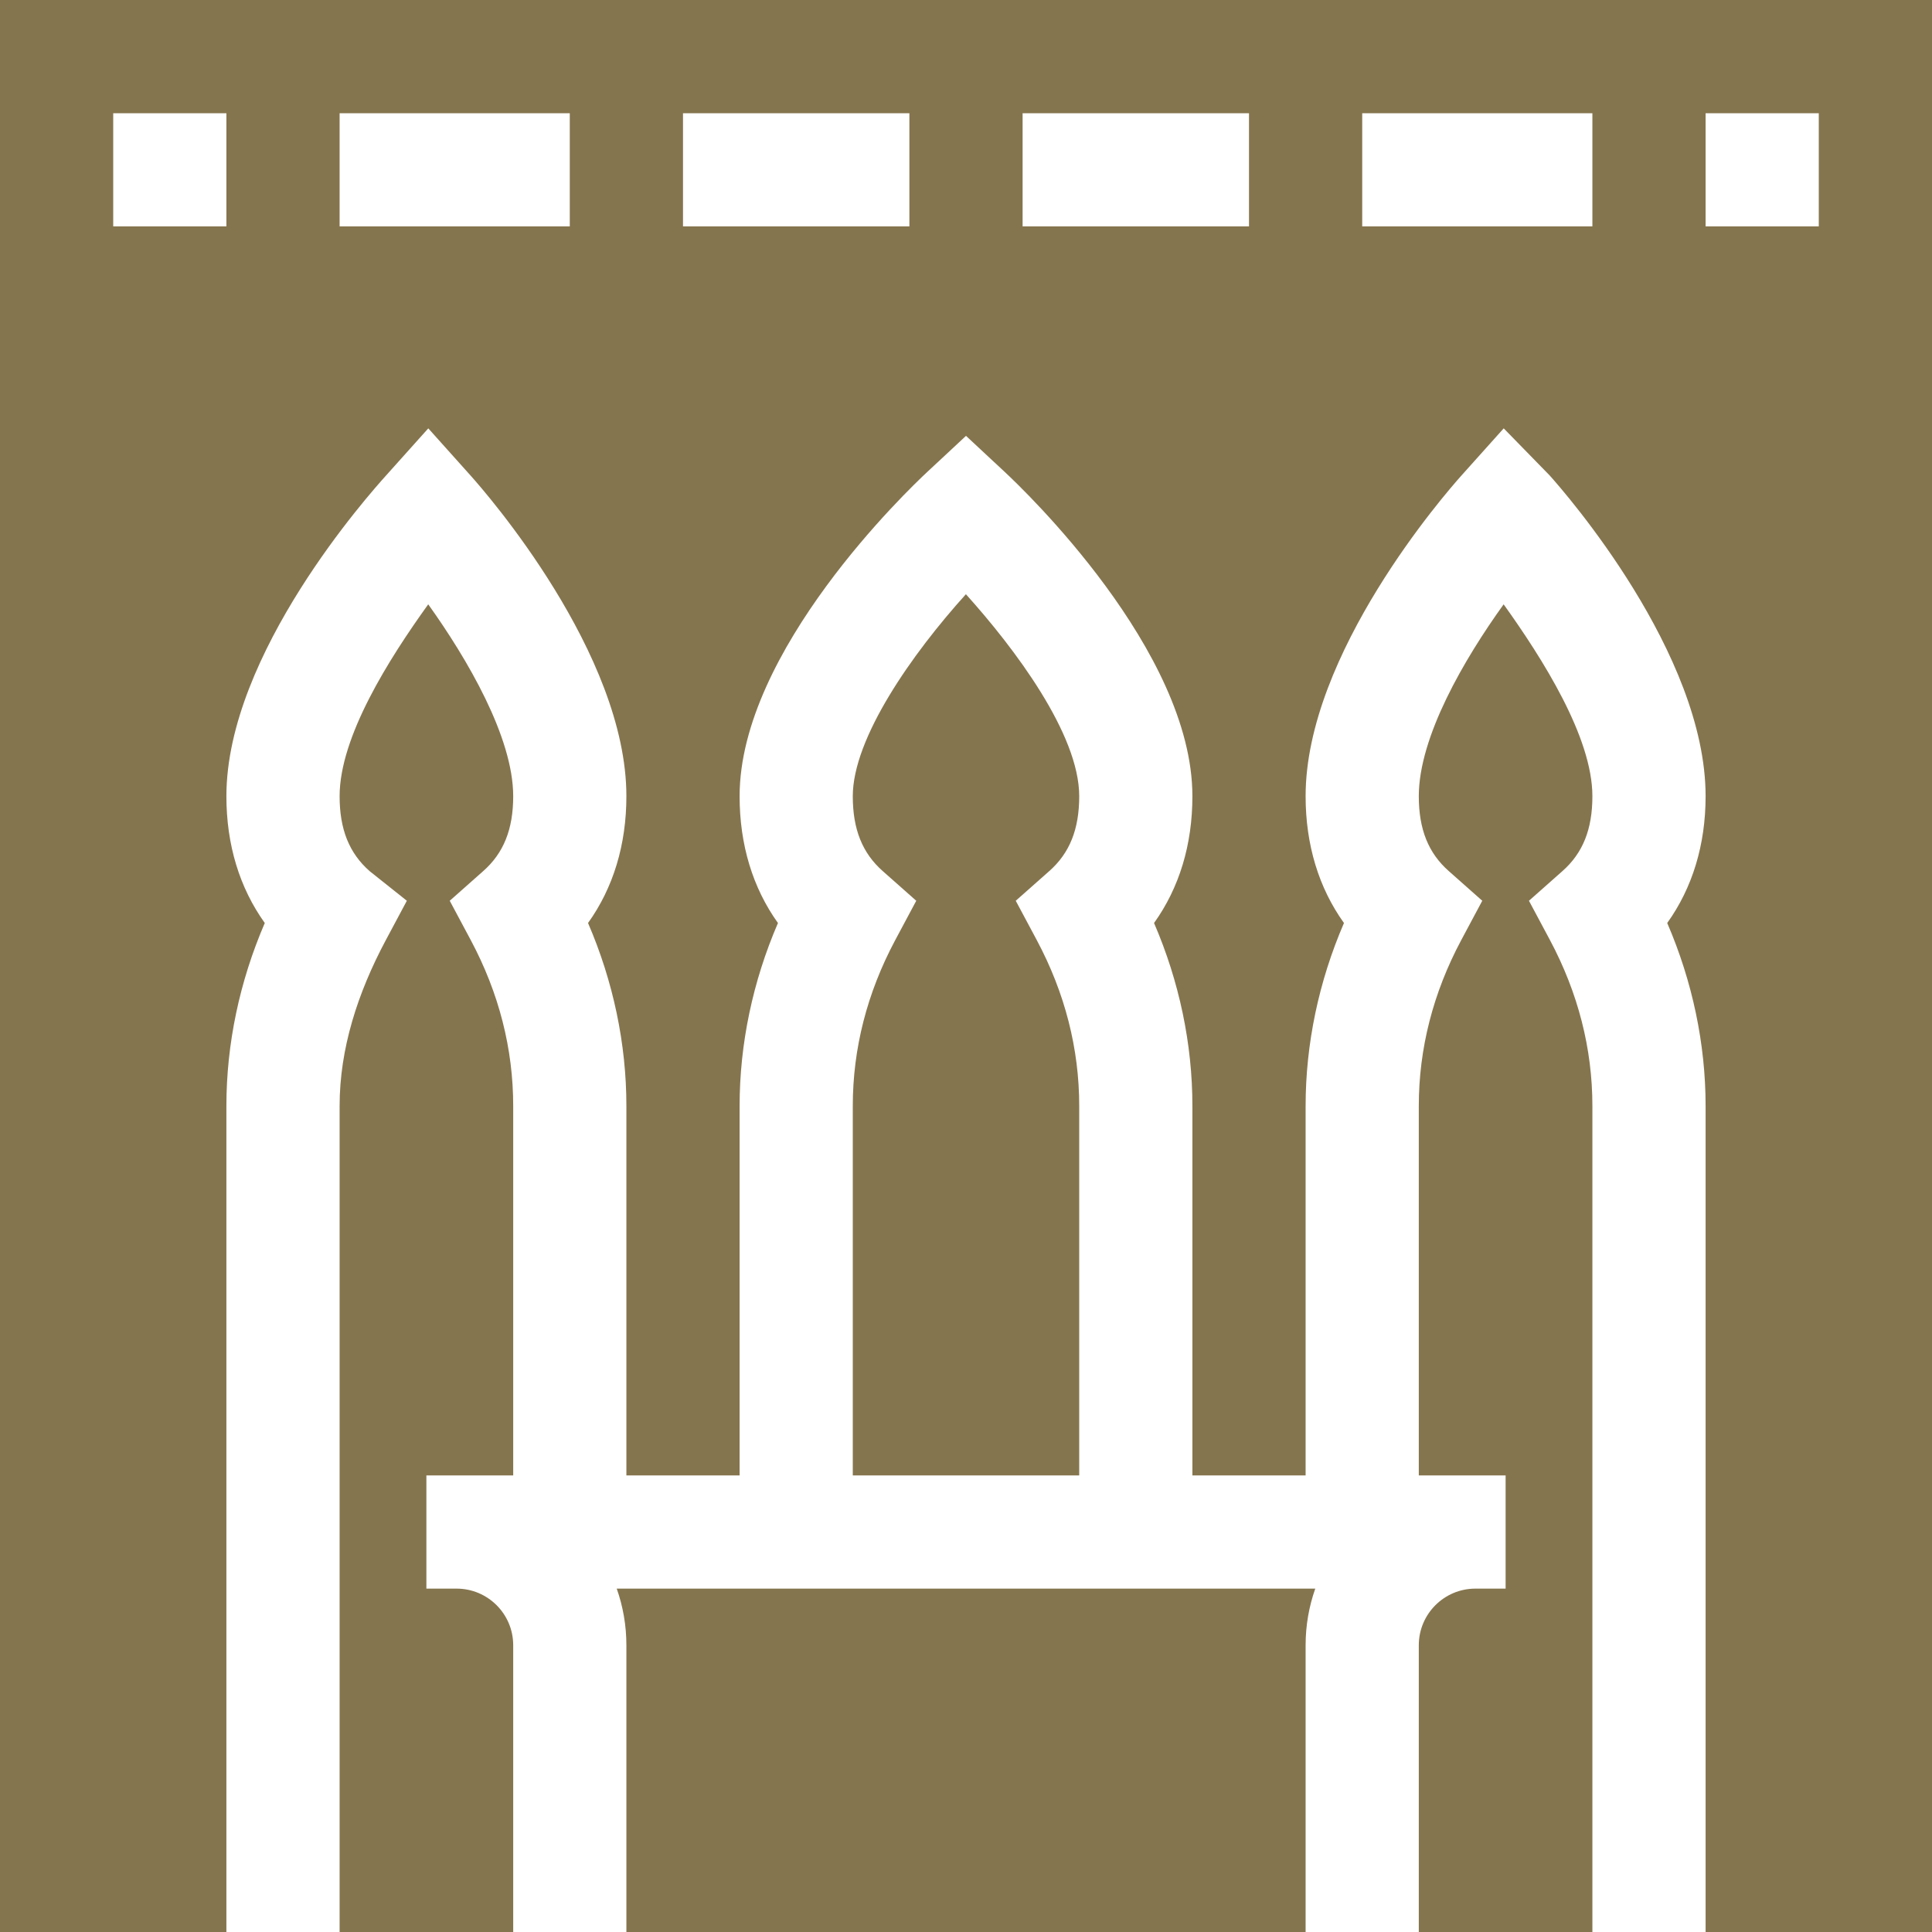
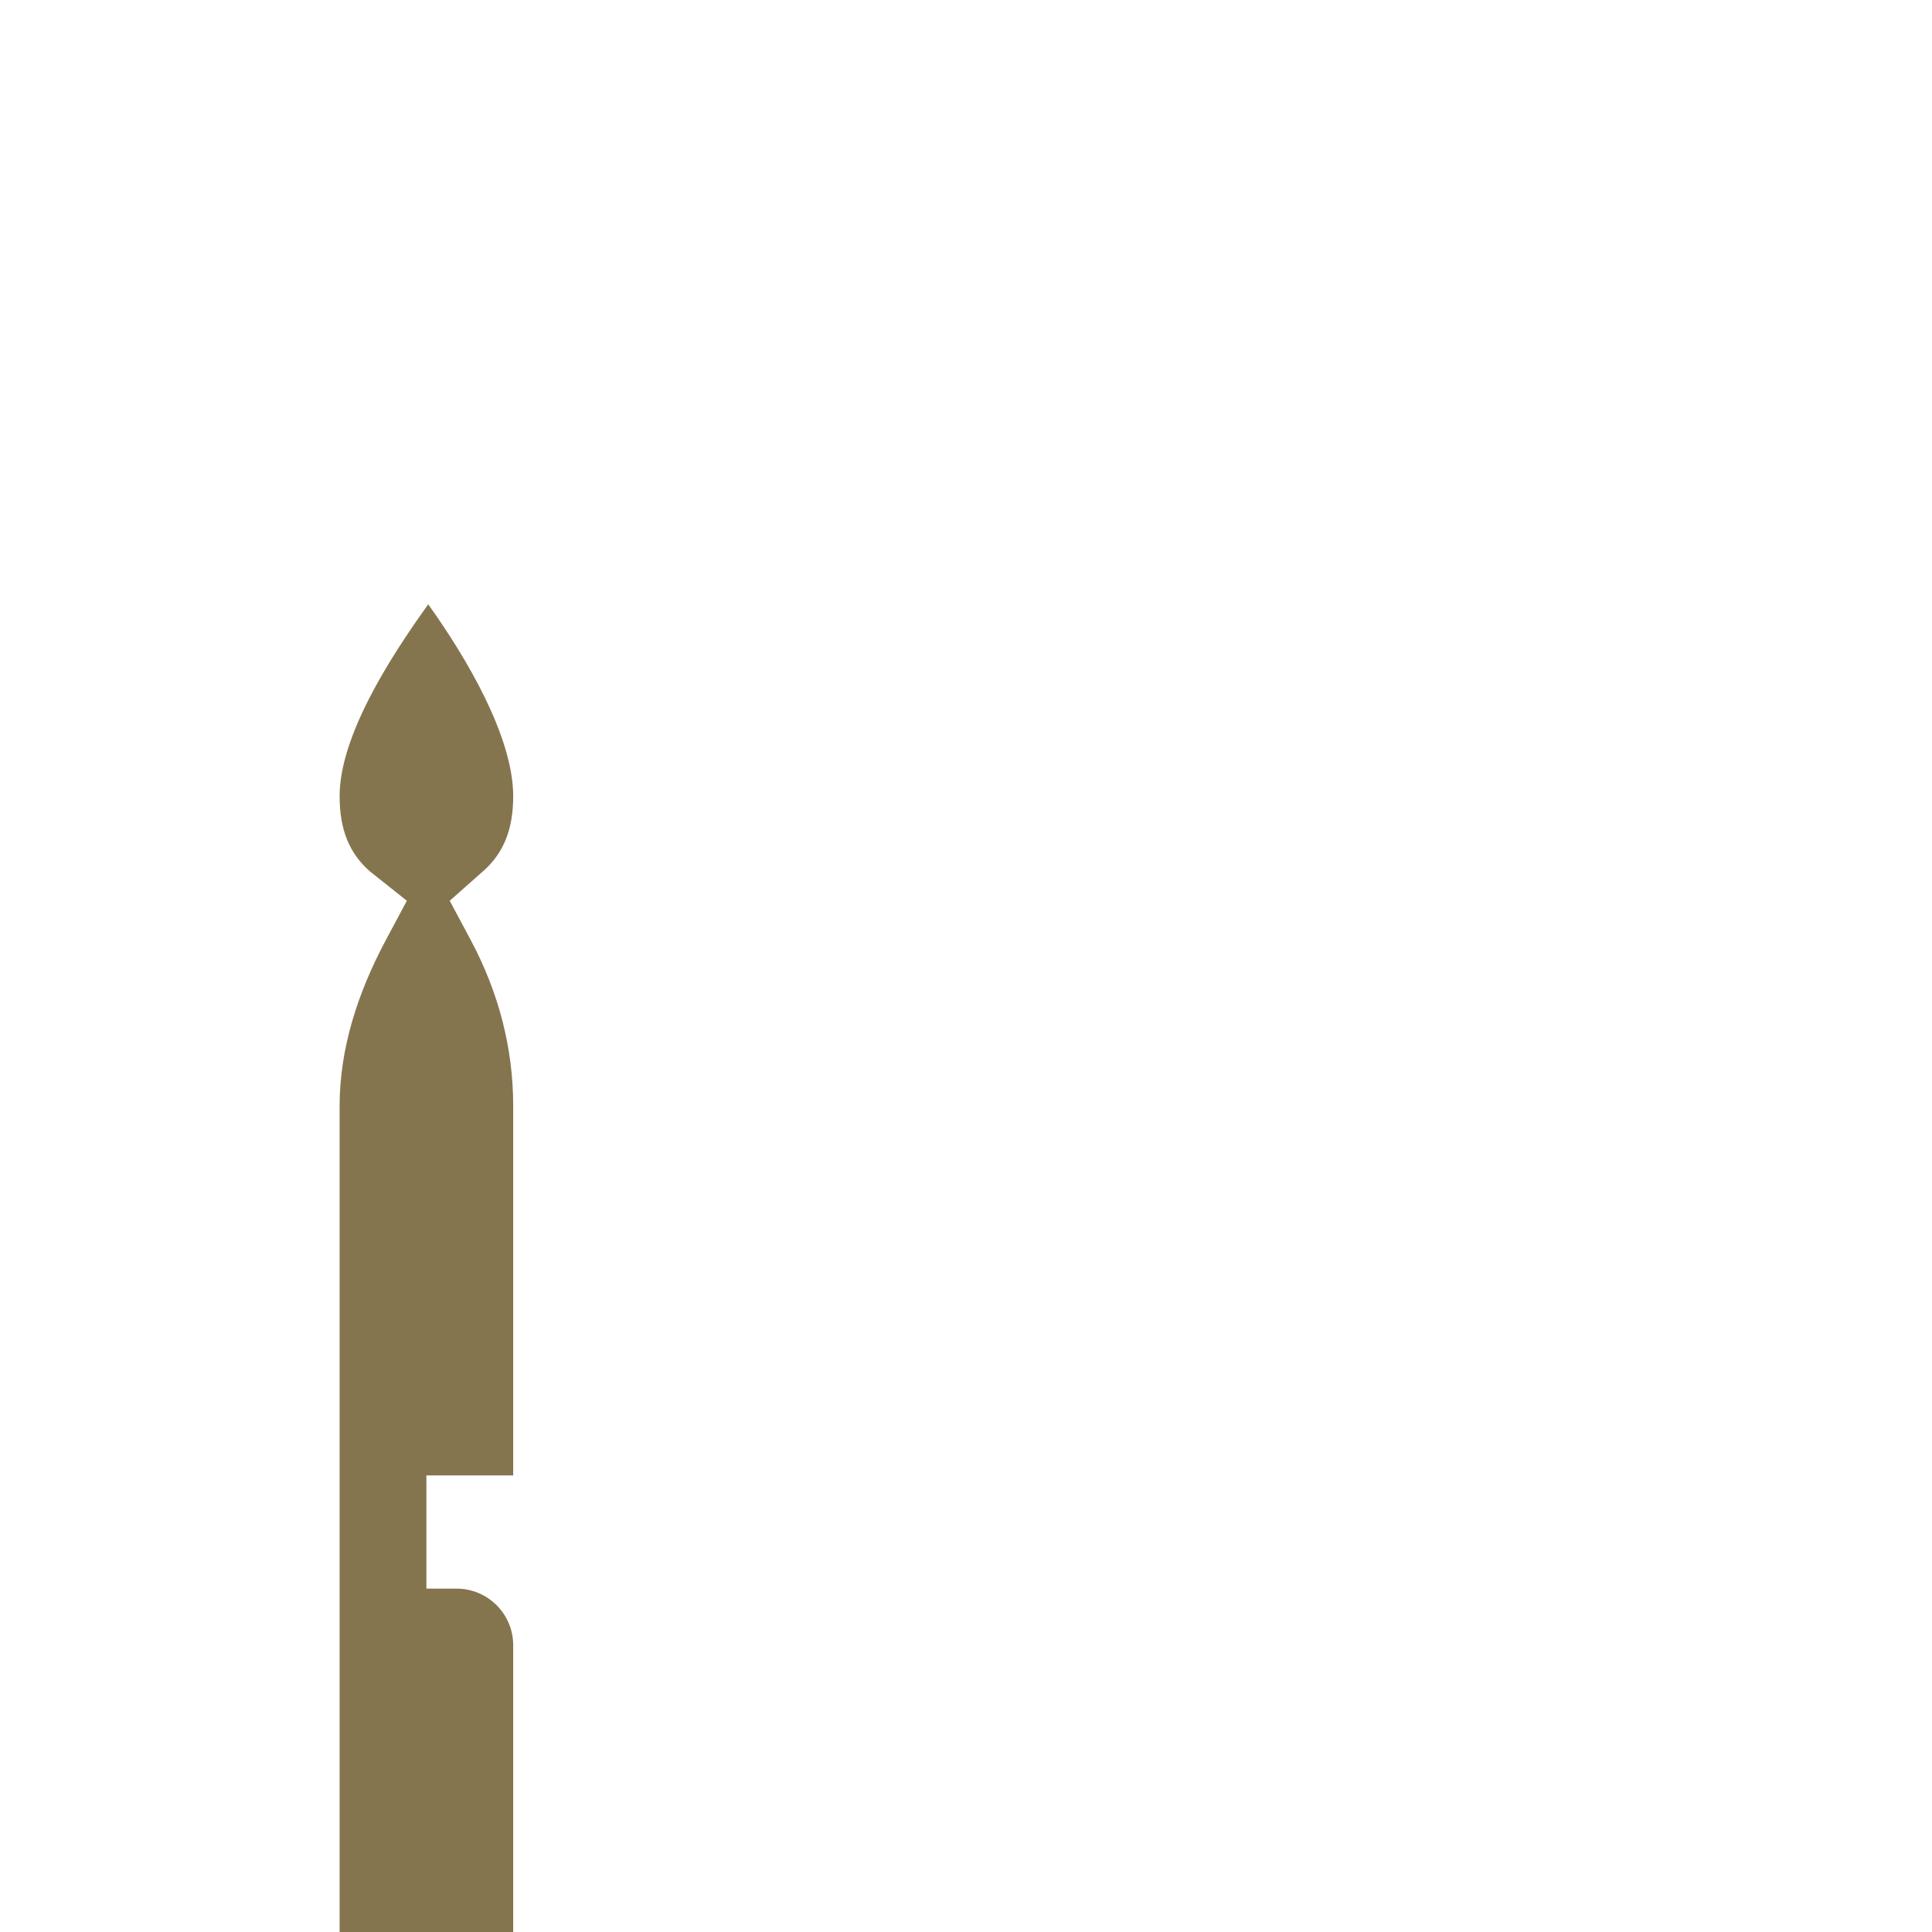
<svg xmlns="http://www.w3.org/2000/svg" width="60px" height="60px" viewBox="0 0 60 60" version="1.1">
  <title>hammam</title>
  <desc>Created with Sketch.</desc>
  <g id="Page-1" stroke="none" stroke-width="1" fill="none" fill-rule="evenodd">
    <g id="hammam" fill="#85754E" fill-rule="nonzero">
-       <path d="M26.484,34.346 L26.484,45.82 L33.516,45.82 L33.516,34.346 C33.516,32.568 33.073,30.836 32.199,29.198 L31.545,27.974 L32.584,27.054 C33.22,26.493 33.516,25.753 33.516,24.727 C33.516,22.794 31.5,20.123 29.997,18.454 C28.326,20.303 26.484,22.922 26.484,24.727 C26.484,25.753 26.78,26.493 27.416,27.054 L28.455,27.974 L27.801,29.198 C26.927,30.836 26.484,32.568 26.484,34.346 L26.484,34.346 Z" id="Path" />
-       <path d="M0,60 L7.031,60 L7.031,34.346 C7.031,32.42 7.44,30.479 8.223,28.665 C7.44,27.573 7.031,26.234 7.031,24.727 C7.031,20.299 11.495,15.318 11.991,14.765 L13.301,13.303 L14.611,14.765 C15.107,15.318 19.453,20.299 19.453,24.727 C19.453,26.234 19.045,27.573 18.262,28.665 C19.045,30.479 19.453,32.42 19.453,34.346 L19.453,45.82 L22.969,45.82 L22.969,34.346 C22.969,32.42 23.377,30.479 24.16,28.665 C23.377,27.573 22.969,26.234 22.969,24.727 C22.969,20.208 28.206,15.206 28.804,14.65 L30,13.536 L31.196,14.65 C31.794,15.206 37.031,20.208 37.031,24.727 C37.031,26.234 36.623,27.573 35.84,28.665 C36.623,30.479 37.031,32.42 37.031,34.346 L37.031,45.82 L40.547,45.82 L40.547,34.346 C40.547,32.42 40.955,30.479 41.738,28.665 C40.955,27.573 40.547,26.234 40.547,24.727 C40.547,20.299 44.893,15.318 45.389,14.765 L46.699,13.303 L48.126,14.765 C48.622,15.318 52.969,20.299 52.969,24.727 C52.969,26.234 52.56,27.573 51.777,28.665 C52.56,30.479 52.969,32.421 52.969,34.345 L52.969,60 L60,60 L60,0 L0,0 L0,60 Z M52.969,3.516 L56.484,3.516 L56.484,7.031 L52.969,7.031 L52.969,3.516 Z M42.305,3.516 L49.453,3.516 L49.453,7.031 L42.305,7.031 L42.305,3.516 Z M31.758,3.516 L38.789,3.516 L38.789,7.031 L31.758,7.031 L31.758,3.516 Z M21.211,3.516 L28.242,3.516 L28.242,7.031 L21.211,7.031 L21.211,3.516 Z M10.547,3.516 L17.695,3.516 L17.695,7.031 L10.547,7.031 L10.547,3.516 Z M3.516,3.516 L7.031,3.516 L7.031,7.031 L3.516,7.031 L3.516,3.516 Z" id="Shape" />
      <path d="M10.547,34.346 L10.547,60 L15.938,60 L15.938,51.094 C15.938,50.124 15.15,49.336 14.18,49.336 L13.242,49.336 L13.242,45.82 L15.938,45.82 L15.938,34.346 C15.938,32.568 15.495,30.836 14.621,29.198 L13.967,27.974 L15.005,27.054 C15.642,26.493 15.938,25.753 15.938,24.727 C15.938,22.893 14.508,20.457 13.299,18.768 C12.079,20.464 10.547,22.879 10.547,24.727 C10.547,25.753 10.842,26.493 11.479,27.054 L12.635,27.974 L11.981,29.198 C11.107,30.836 10.547,32.568 10.547,34.346 L10.547,34.346 Z" id="Path" />
-       <path d="M19.453,51.094 L19.453,60 L40.547,60 L40.547,51.094 C40.547,50.477 40.653,49.885 40.847,49.336 L19.153,49.336 C19.347,49.885 19.453,50.477 19.453,51.094 Z" id="Path" />
-       <path d="M45.82,49.336 C44.85,49.336 44.062,50.124 44.062,51.094 L44.062,60 L49.453,60 L49.453,34.345 C49.453,32.568 49.01,30.836 48.137,29.198 L47.483,27.974 L48.521,27.054 C49.158,26.493 49.453,25.753 49.453,24.727 C49.453,22.893 47.906,20.457 46.697,18.768 C45.477,20.464 44.062,22.879 44.062,24.727 C44.062,25.753 44.358,26.493 44.995,27.054 L46.033,27.974 L45.379,29.198 C44.505,30.836 44.062,32.568 44.062,34.346 L44.062,45.82 L46.758,45.82 L46.758,49.336 L45.82,49.336 Z" id="Path" />
    </g>
  </g>
</svg>